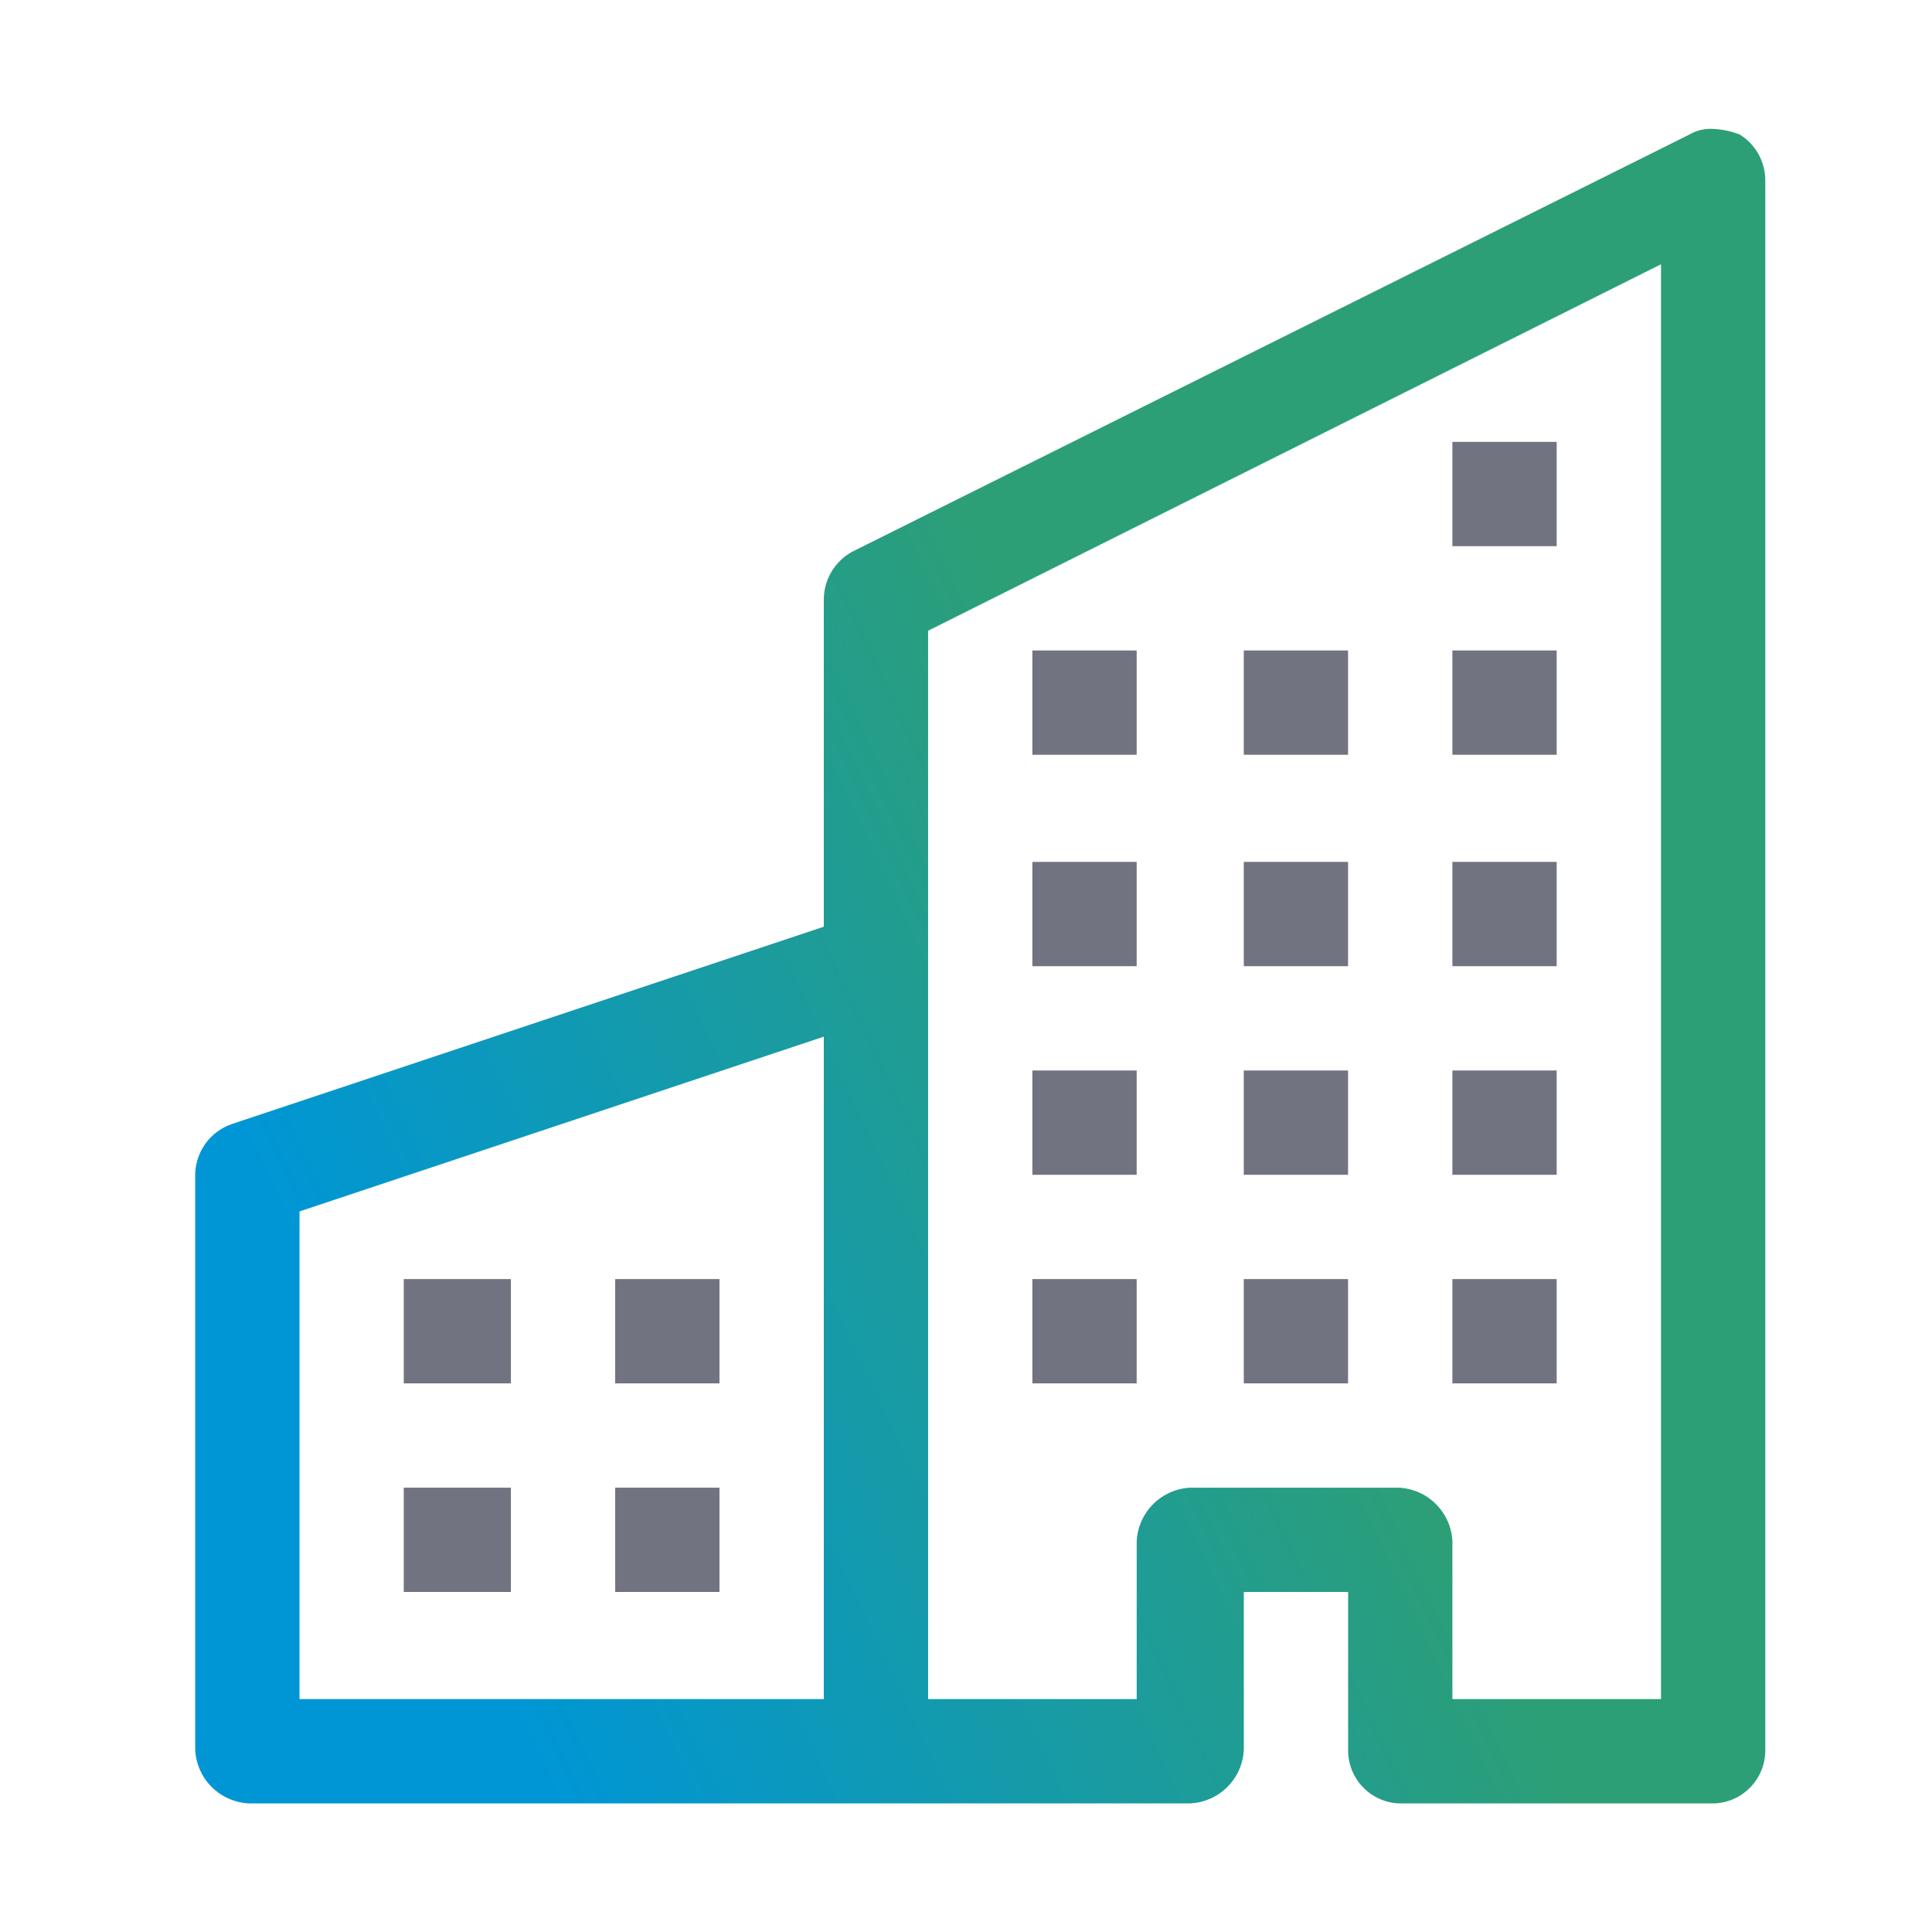
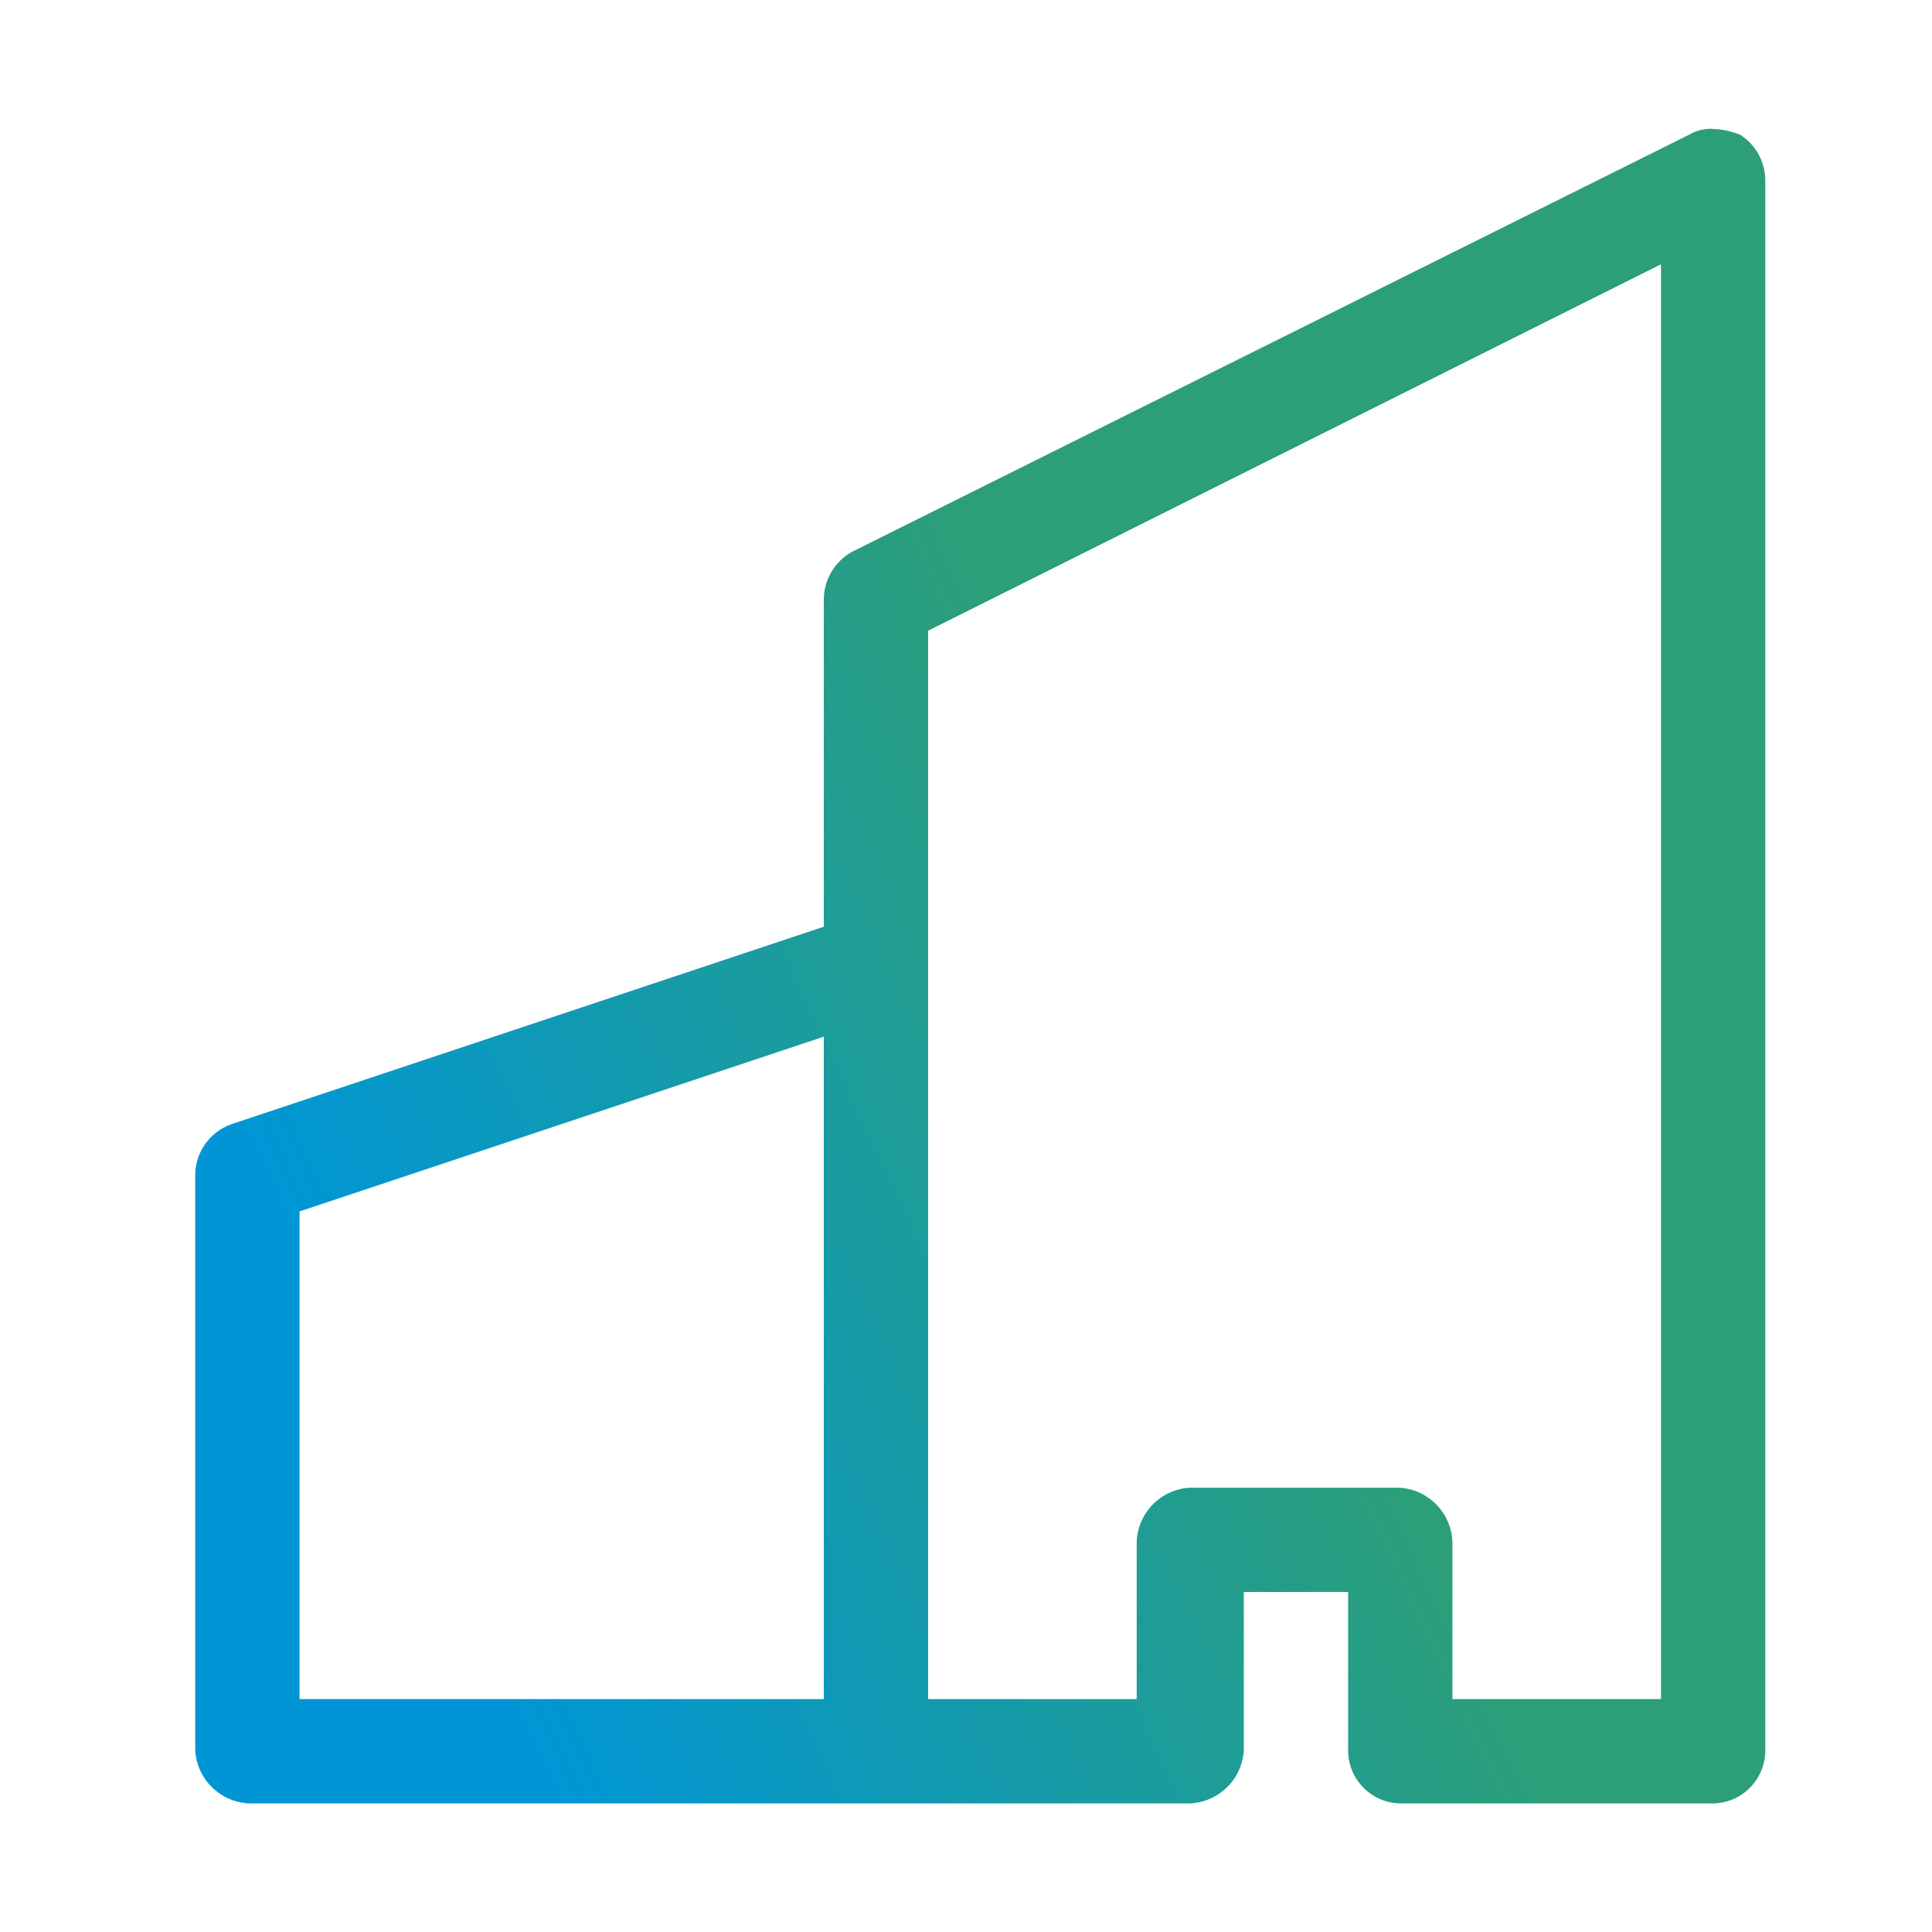
<svg xmlns="http://www.w3.org/2000/svg" width="60" height="60" viewBox="0 0 60 60" fill="none">
  <path fill-rule="evenodd" clip-rule="evenodd" d="M54.035 4.181C54.273 4.33 54.47 4.536 54.608 4.781C54.745 5.026 54.819 5.301 54.823 5.582V54.343C54.828 54.77 54.666 55.183 54.372 55.493C54.078 55.804 53.675 55.988 53.248 56.006H43.443C43.016 55.988 42.612 55.804 42.318 55.493C42.024 55.183 41.862 54.77 41.867 54.343V49.44H38.628V54.343C38.607 54.777 38.425 55.188 38.117 55.495C37.81 55.803 37.399 55.984 36.965 56.006H7.726C7.292 55.984 6.881 55.803 6.573 55.495C6.266 55.188 6.084 54.777 6.062 54.343V36.484C6.066 36.136 6.177 35.797 6.381 35.515C6.585 35.233 6.871 35.021 7.201 34.908L25.584 28.78V18.625C25.584 18.322 25.665 18.023 25.819 17.762C25.973 17.5 26.194 17.284 26.46 17.137L52.46 4.181C52.697 4.041 52.973 3.98 53.248 4.006C53.518 4.022 53.784 4.081 54.035 4.181ZM25.584 32.194L9.302 37.622V52.767H25.584V32.194ZM28.823 52.767H35.301V47.864C35.323 47.43 35.505 47.019 35.812 46.712C36.12 46.404 36.53 46.222 36.965 46.201H43.443C43.877 46.222 44.288 46.404 44.595 46.712C44.903 47.019 45.085 47.43 45.106 47.864V52.767H51.584V8.208L28.823 19.588V52.767Z" fill="url(#paint0_linear_3721_3343)" />
-   <path fill-rule="evenodd" clip-rule="evenodd" d="M12.539 39.723H15.866V42.962H12.539V39.723ZM19.105 39.723H22.344V42.962H19.105V39.723ZM12.539 46.201H15.866V49.44H12.539V46.201ZM19.105 46.201H22.344V49.44H19.105V46.201ZM32.061 33.245H35.3V36.484H32.061V33.245ZM38.627 33.245H41.865V36.484H38.627V33.245ZM32.061 39.723H35.3V42.962H32.061V39.723ZM38.627 39.723H41.865V42.962H38.627V39.723ZM45.105 33.245H48.344V36.484H45.105V33.245ZM45.105 39.723H48.344V42.962H45.105V39.723ZM32.061 26.767H35.3V30.006H32.061V26.767ZM38.627 26.767H41.865V30.006H38.627V26.767ZM45.105 26.767H48.344V30.006H45.105V26.767ZM32.061 20.201H35.3V23.44H32.061V20.201ZM38.627 20.201H41.865V23.44H38.627V20.201ZM45.105 20.201H48.344V23.44H45.105V20.201ZM45.105 13.723H48.344V16.962H45.105V13.723Z" fill="#727381" />
  <defs>
    <linearGradient id="paint0_linear_3721_3343" x1="27.255" y1="9.191" x2="0.985" y2="21.495" gradientUnits="userSpaceOnUse">
      <stop stop-color="#2D9F76" />
      <stop offset="1" stop-color="#0096D6" />
    </linearGradient>
  </defs>
</svg>